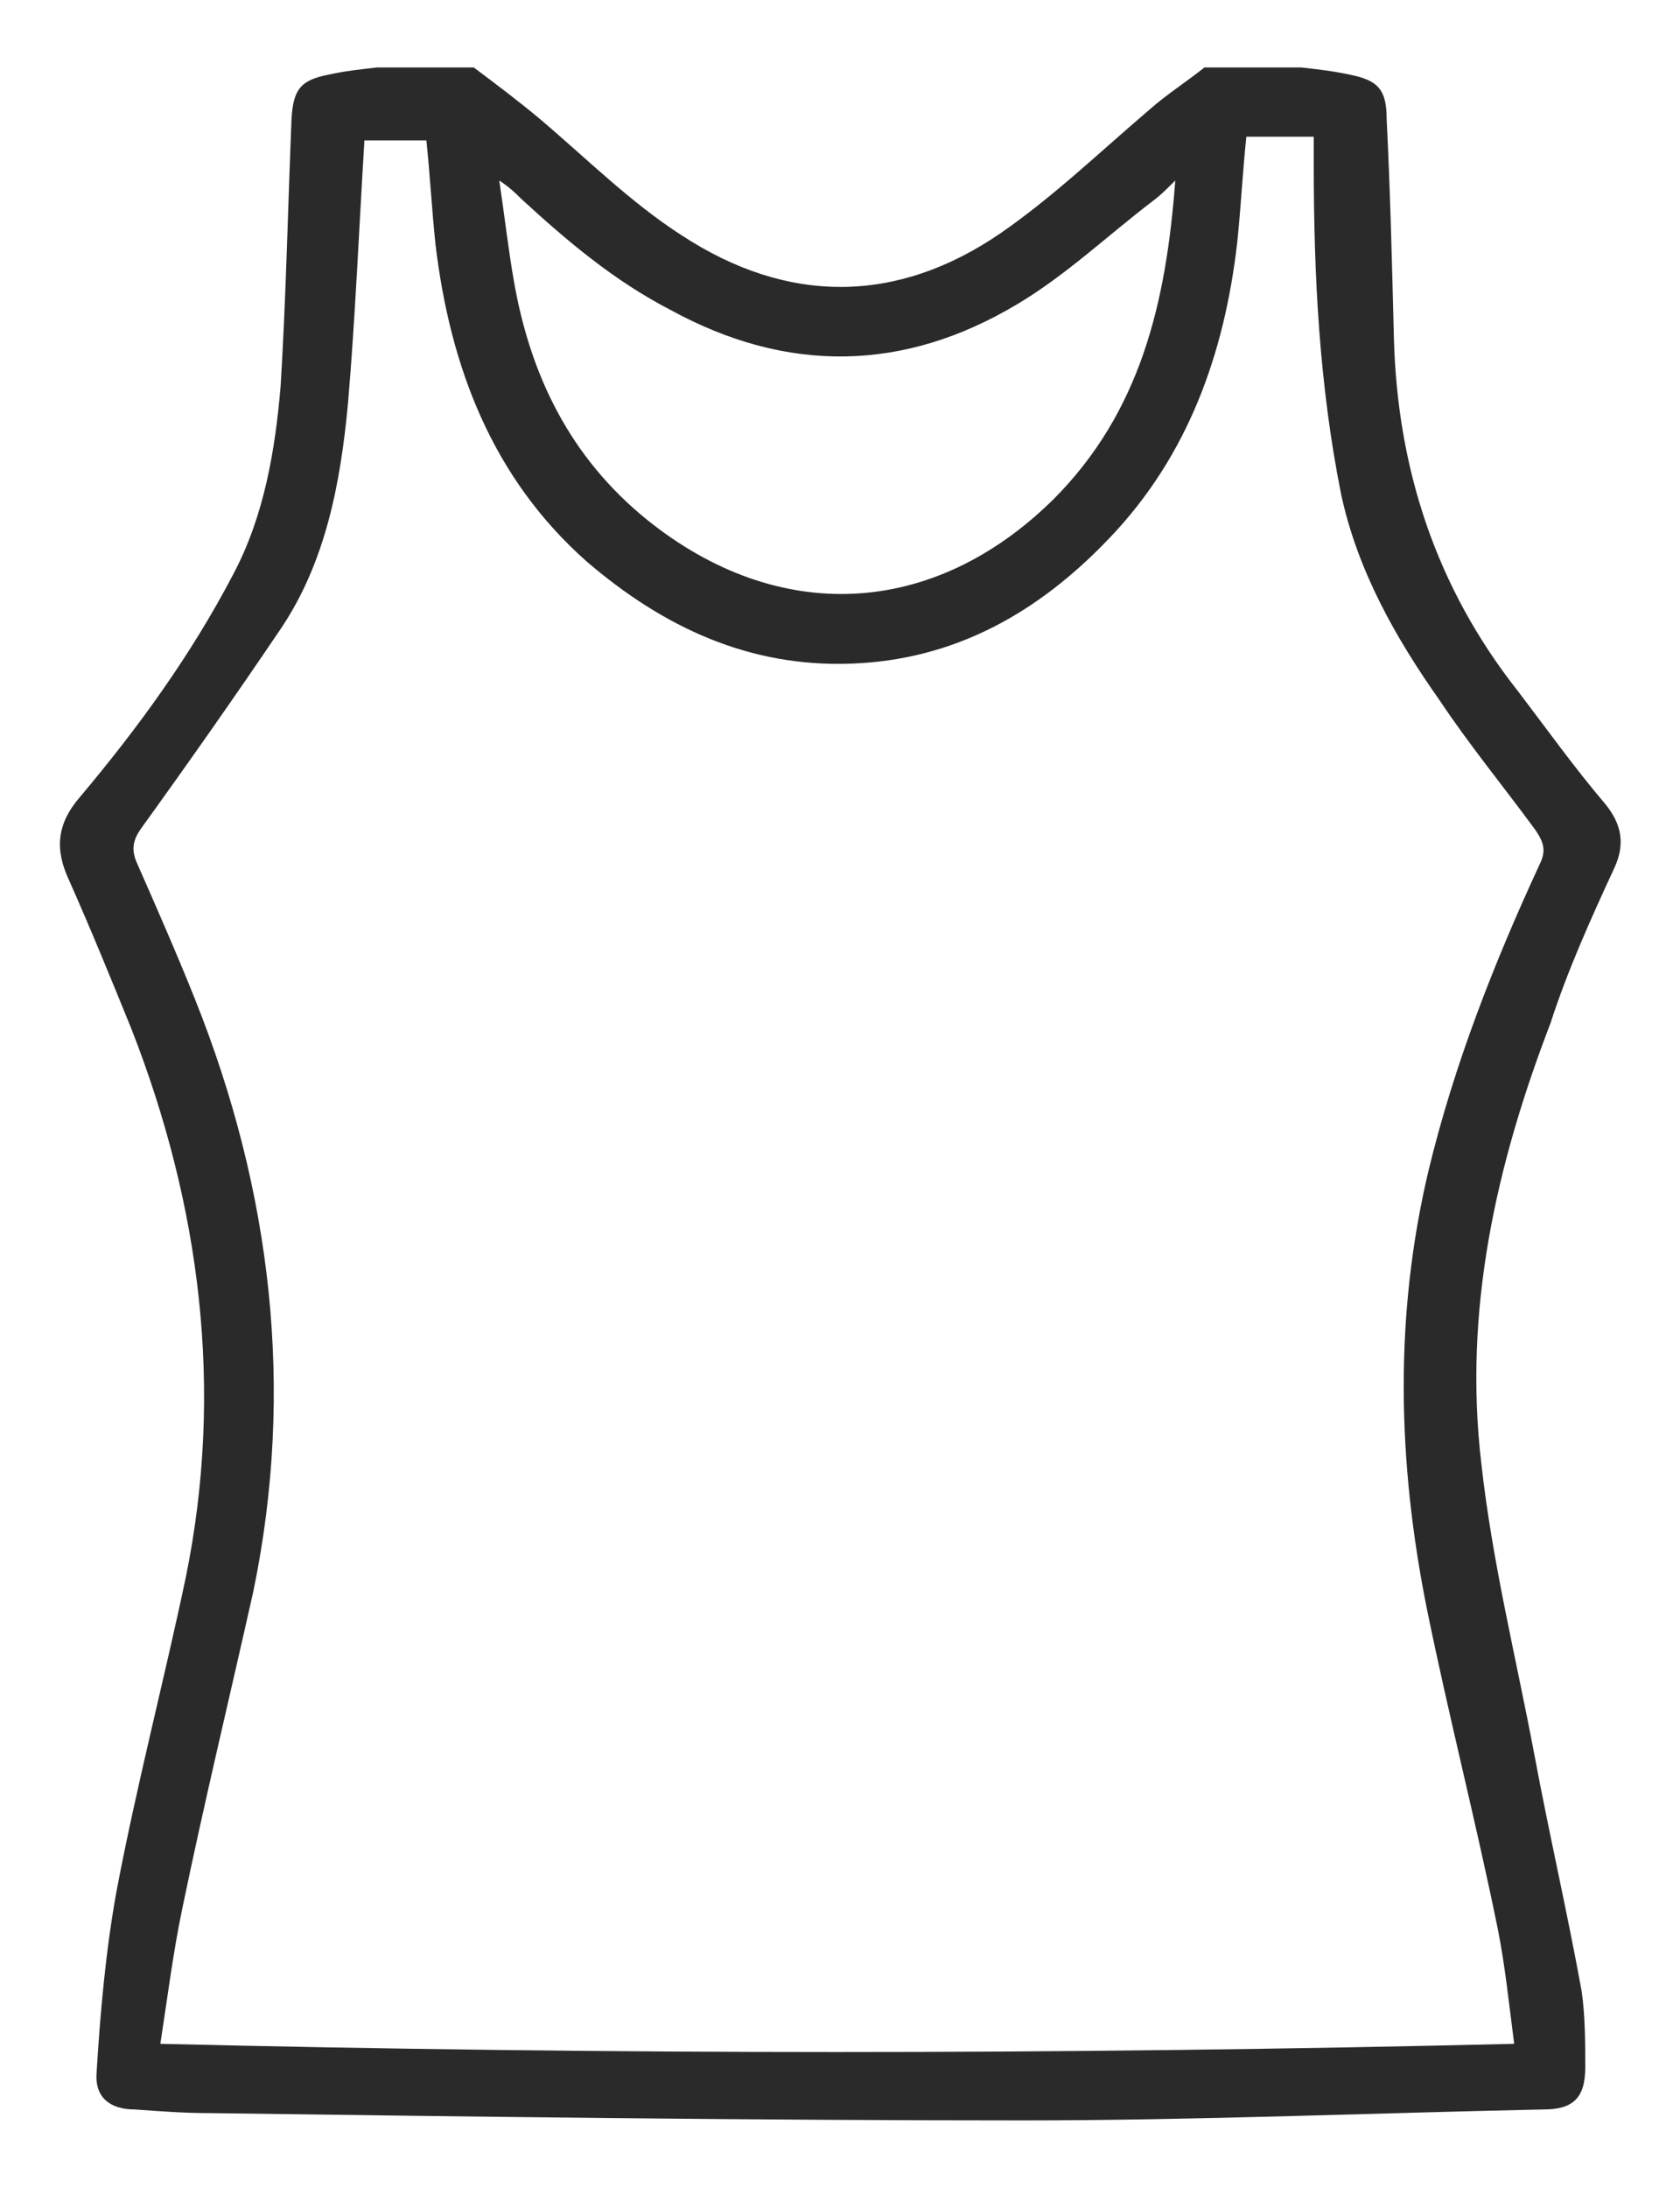
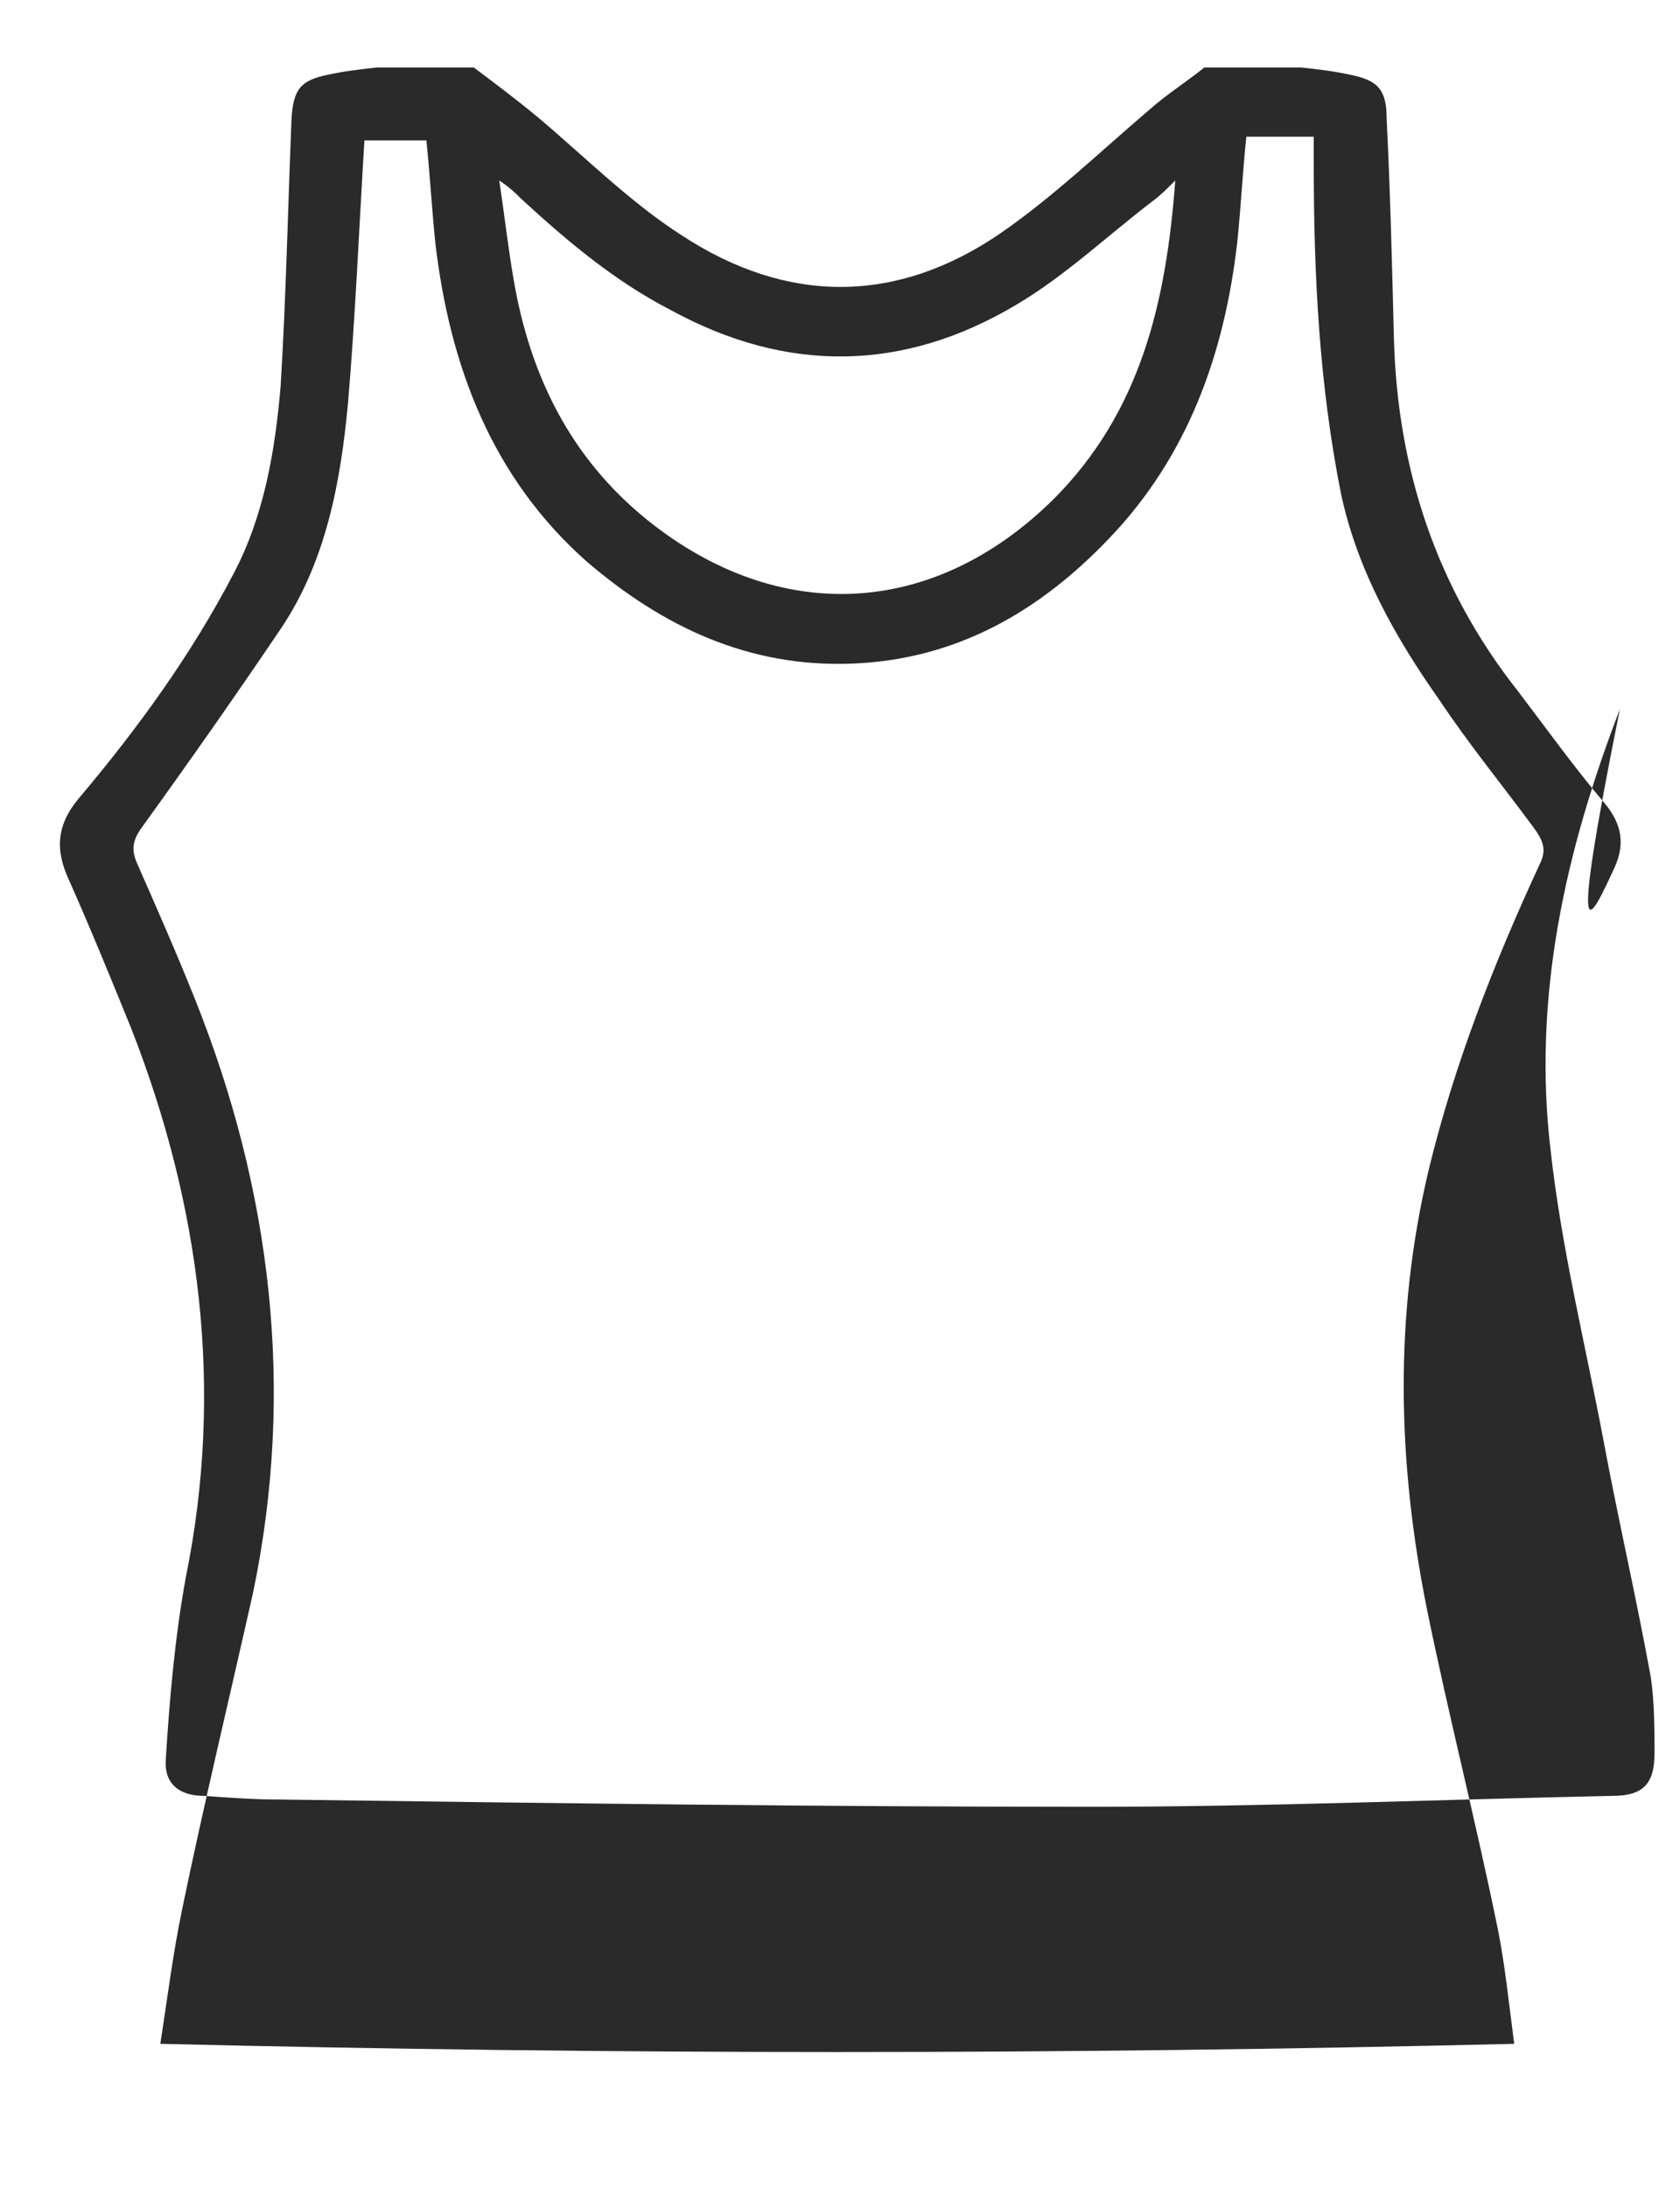
<svg xmlns="http://www.w3.org/2000/svg" xml:space="preserve" style="enable-background:new 0 0 92.2 120;" viewBox="0 0 92.2 120" y="0px" x="0px" id="Layer_1" version="1.1">
  <style type="text/css">
	.st0{fill:#2A2A2A;}
</style>
-   <path d="M88.6,47.6c0.6-1.3,0.4-2.4-0.5-3.5c-1.7-2-3.2-4.1-4.8-6.2c-4.5-5.7-6.6-12.2-6.8-19.3  c-0.1-4-0.2-8.1-0.4-12.1c0-1.6-0.5-2.1-2-2.4c-0.9-0.2-1.8-0.3-2.7-0.4c-1.8,0-3.5,0-5.3,0c-1,0.8-2.1,1.5-3,2.3  c-2.7,2.3-5.3,4.8-8.2,6.8c-5.7,3.9-11.7,3.9-17.5,0.1c-2.8-1.8-5.2-4.2-7.8-6.4c-1.2-1-2.4-1.9-3.6-2.8c-1.8,0-3.5,0-5.3,0  c-0.9,0.1-1.8,0.2-2.7,0.4c-1.5,0.3-1.9,0.8-2,2.4c-0.2,4.9-0.3,9.8-0.6,14.7c-0.3,3.5-0.9,7.1-2.6,10.3c-2.3,4.4-5.2,8.4-8.4,12.2  c-1.3,1.5-1.4,2.9-0.6,4.6c1.2,2.7,2.3,5.4,3.4,8.1c3.8,9.7,5.1,19.8,3,30.1C9,92.2,7.5,97.9,6.4,103.7c-0.6,3.3-0.9,6.7-1.1,10  c-0.1,1.3,0.7,2,2.1,2c1.4,0.1,2.7,0.2,4.1,0.2c14.9,0.2,29.7,0.4,44.6,0.4c9.5,0,19.1-0.4,28.6-0.6c1.6,0,2.3-0.6,2.3-2.3  c0-1.4,0-2.8-0.2-4.2c-0.8-4.4-1.8-8.7-2.6-13c-1-5.3-2.3-10.5-2.9-15.9c-1-8.4,0.8-16.4,3.8-24.2C86,53.3,87.3,50.4,88.6,47.6z   M28.6,10.9c2.5,2.3,5.1,4.5,8.2,6.1c6.4,3.5,12.8,3.4,19-0.3c2.7-1.6,5-3.8,7.5-5.7c0.4-0.3,0.7-0.6,1.2-1.1  c-0.5,6.7-1.9,12.7-6.7,17.5c-6.6,6.5-15.1,6.9-22.3,1.1c-4.2-3.4-6.4-7.9-7.3-13.1c-0.3-1.7-0.5-3.5-0.8-5.5  C28,10.3,28.3,10.6,28.6,10.9z M84.5,47.4c-2.5,5.4-4.7,11-6.1,16.8c-1.9,8-1.7,16-0.1,24c1.2,5.9,2.7,11.7,3.9,17.6  c0.4,2,0.6,4,0.9,6.3c-24.9,0.6-49.4,0.6-74.3,0c0.4-2.6,0.7-5,1.2-7.4c1.2-5.8,2.6-11.6,3.9-17.4c2.3-11.1,1-22-3.2-32.5  c-1-2.5-2.1-5-3.2-7.5c-0.3-0.7-0.2-1.2,0.2-1.8c2.6-3.6,5.2-7.3,7.7-11c2.5-3.7,3.3-8.1,3.7-12.4c0.4-4.7,0.6-9.5,0.9-14.4  c1,0,2.2,0,3.4,0c0.2,1.9,0.3,3.8,0.5,5.7c0.8,6.7,3.1,12.8,8.3,17.4c4.2,3.6,8.9,5.8,14.5,5.6c5.7-0.2,10.3-2.8,14.2-6.9  c4.3-4.5,6.3-10.1,7-16.2c0.2-1.9,0.3-3.9,0.5-5.8c1.2,0,2.4,0,3.7,0c0,0.6,0,1,0,1.5c0,6.1,0.3,12.1,1.5,18.1  c0.9,4.2,3,7.9,5.4,11.3c1.6,2.4,3.4,4.6,5.1,6.9C84.7,46.1,84.9,46.6,84.5,47.4z" class="st0" />
+   <path d="M88.6,47.6c0.6-1.3,0.4-2.4-0.5-3.5c-1.7-2-3.2-4.1-4.8-6.2c-4.5-5.7-6.6-12.2-6.8-19.3  c-0.1-4-0.2-8.1-0.4-12.1c0-1.6-0.5-2.1-2-2.4c-0.9-0.2-1.8-0.3-2.7-0.4c-1.8,0-3.5,0-5.3,0c-1,0.8-2.1,1.5-3,2.3  c-2.7,2.3-5.3,4.8-8.2,6.8c-5.7,3.9-11.7,3.9-17.5,0.1c-2.8-1.8-5.2-4.2-7.8-6.4c-1.2-1-2.4-1.9-3.6-2.8c-1.8,0-3.5,0-5.3,0  c-0.9,0.1-1.8,0.2-2.7,0.4c-1.5,0.3-1.9,0.8-2,2.4c-0.2,4.9-0.3,9.8-0.6,14.7c-0.3,3.5-0.9,7.1-2.6,10.3c-2.3,4.4-5.2,8.4-8.4,12.2  c-1.3,1.5-1.4,2.9-0.6,4.6c1.2,2.7,2.3,5.4,3.4,8.1c3.8,9.7,5.1,19.8,3,30.1c-0.6,3.3-0.9,6.7-1.1,10  c-0.1,1.3,0.7,2,2.1,2c1.4,0.1,2.7,0.2,4.1,0.2c14.9,0.2,29.7,0.4,44.6,0.4c9.5,0,19.1-0.4,28.6-0.6c1.6,0,2.3-0.6,2.3-2.3  c0-1.4,0-2.8-0.2-4.2c-0.8-4.4-1.8-8.7-2.6-13c-1-5.3-2.3-10.5-2.9-15.9c-1-8.4,0.8-16.4,3.8-24.2C86,53.3,87.3,50.4,88.6,47.6z   M28.6,10.9c2.5,2.3,5.1,4.5,8.2,6.1c6.4,3.5,12.8,3.4,19-0.3c2.7-1.6,5-3.8,7.5-5.7c0.4-0.3,0.7-0.6,1.2-1.1  c-0.5,6.7-1.9,12.7-6.7,17.5c-6.6,6.5-15.1,6.9-22.3,1.1c-4.2-3.4-6.4-7.9-7.3-13.1c-0.3-1.7-0.5-3.5-0.8-5.5  C28,10.3,28.3,10.6,28.6,10.9z M84.5,47.4c-2.5,5.4-4.7,11-6.1,16.8c-1.9,8-1.7,16-0.1,24c1.2,5.9,2.7,11.7,3.9,17.6  c0.4,2,0.6,4,0.9,6.3c-24.9,0.6-49.4,0.6-74.3,0c0.4-2.6,0.7-5,1.2-7.4c1.2-5.8,2.6-11.6,3.9-17.4c2.3-11.1,1-22-3.2-32.5  c-1-2.5-2.1-5-3.2-7.5c-0.3-0.7-0.2-1.2,0.2-1.8c2.6-3.6,5.2-7.3,7.7-11c2.5-3.7,3.3-8.1,3.7-12.4c0.4-4.7,0.6-9.5,0.9-14.4  c1,0,2.2,0,3.4,0c0.2,1.9,0.3,3.8,0.5,5.7c0.8,6.7,3.1,12.8,8.3,17.4c4.2,3.6,8.9,5.8,14.5,5.6c5.7-0.2,10.3-2.8,14.2-6.9  c4.3-4.5,6.3-10.1,7-16.2c0.2-1.9,0.3-3.9,0.5-5.8c1.2,0,2.4,0,3.7,0c0,0.6,0,1,0,1.5c0,6.1,0.3,12.1,1.5,18.1  c0.9,4.2,3,7.9,5.4,11.3c1.6,2.4,3.4,4.6,5.1,6.9C84.7,46.1,84.9,46.6,84.5,47.4z" class="st0" />
</svg>